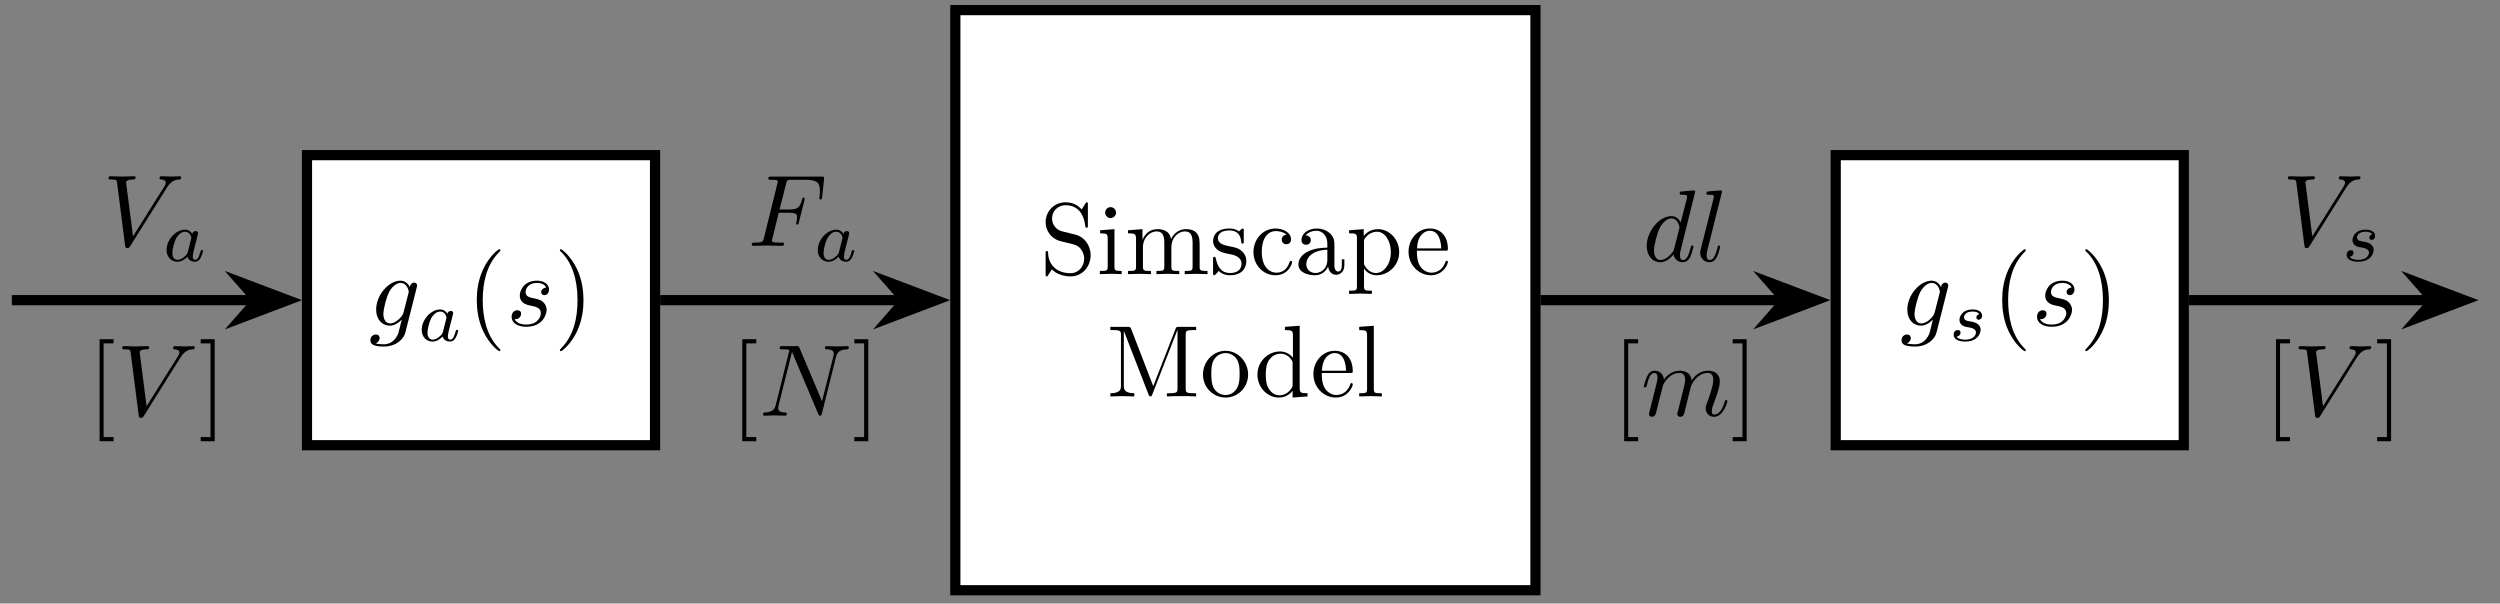
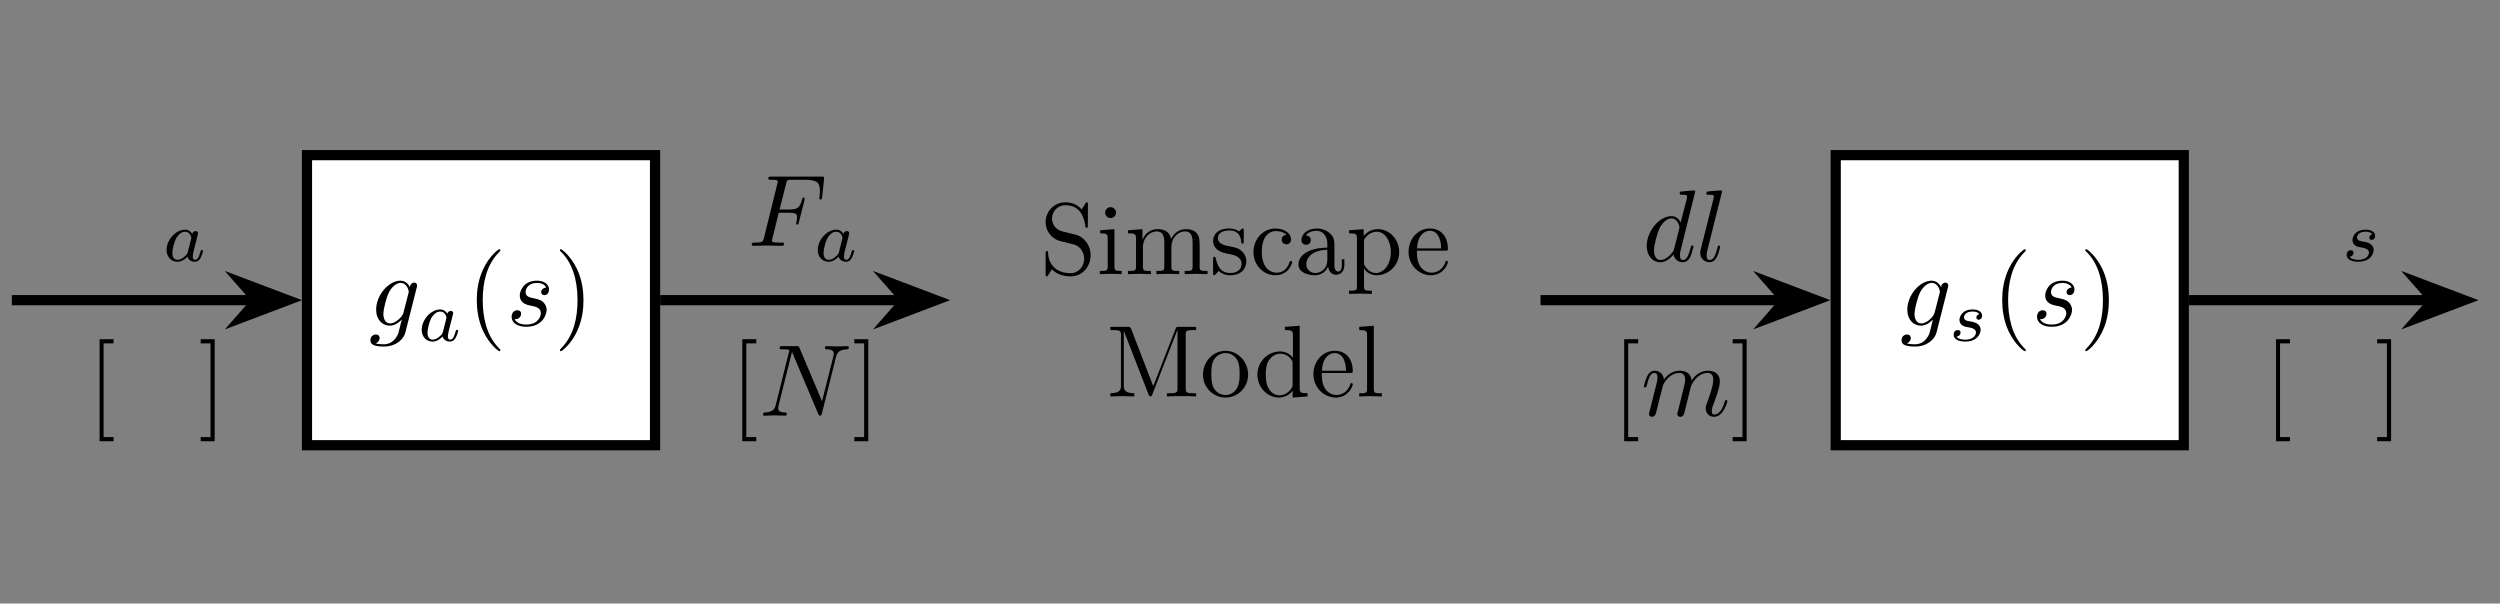
<svg xmlns="http://www.w3.org/2000/svg" xmlns:xlink="http://www.w3.org/1999/xlink" width="243.095pt" height="58.689pt" viewBox="0 0 243.095 58.689" version="1.2">
  <rect x="0" y="0" width="243.095" height="58.689" fill="#808080" stroke="none" />
  <defs>
    <g>
      <symbol overflow="visible" id="glyph0-0">
        <path style="stroke:none;" d="" />
      </symbol>
      <symbol overflow="visible" id="glyph0-1">
        <path style="stroke:none;" d="M 4.938 -1.844 C 4.938 -2.828 4.297 -3.641 3.453 -3.844 L 2.188 -4.156 C 1.578 -4.297 1.188 -4.828 1.188 -5.406 C 1.188 -6.109 1.719 -6.703 2.5 -6.703 C 4.156 -6.703 4.375 -5.078 4.422 -4.641 C 4.438 -4.578 4.438 -4.516 4.547 -4.516 C 4.672 -4.516 4.672 -4.562 4.672 -4.75 L 4.672 -6.75 C 4.672 -6.922 4.672 -6.984 4.562 -6.984 C 4.5 -6.984 4.484 -6.969 4.422 -6.859 L 4.078 -6.297 C 3.781 -6.578 3.375 -6.984 2.484 -6.984 C 1.391 -6.984 0.562 -6.109 0.562 -5.062 C 0.562 -4.234 1.078 -3.516 1.859 -3.25 C 1.969 -3.203 2.469 -3.094 3.156 -2.922 C 3.422 -2.859 3.719 -2.781 4 -2.422 C 4.203 -2.156 4.312 -1.828 4.312 -1.5 C 4.312 -0.797 3.812 -0.094 2.984 -0.094 C 2.688 -0.094 1.938 -0.141 1.422 -0.625 C 0.844 -1.156 0.812 -1.797 0.797 -2.156 C 0.797 -2.25 0.719 -2.25 0.688 -2.25 C 0.562 -2.25 0.562 -2.172 0.562 -2 L 0.562 -0.016 C 0.562 0.156 0.562 0.219 0.656 0.219 C 0.734 0.219 0.75 0.203 0.812 0.094 C 0.812 0.094 0.844 0.047 1.172 -0.469 C 1.469 -0.141 2.109 0.219 2.984 0.219 C 4.156 0.219 4.938 -0.75 4.938 -1.844 Z M 4.938 -1.844 " />
      </symbol>
      <symbol overflow="visible" id="glyph0-2">
        <path style="stroke:none;" d="M 2.453 0 L 2.453 -0.312 C 1.797 -0.312 1.75 -0.359 1.75 -0.75 L 1.75 -4.375 L 0.359 -4.266 L 0.359 -3.969 C 1.016 -3.969 1.094 -3.906 1.094 -3.422 L 1.094 -0.75 C 1.094 -0.312 0.984 -0.312 0.328 -0.312 L 0.328 0 L 1.422 -0.031 C 1.766 -0.031 2.109 -0.016 2.453 0 Z M 1.906 -5.984 C 1.906 -6.25 1.672 -6.516 1.375 -6.516 C 1.047 -6.516 0.844 -6.234 0.844 -5.984 C 0.844 -5.719 1.062 -5.453 1.359 -5.453 C 1.703 -5.453 1.906 -5.734 1.906 -5.984 Z M 1.906 -5.984 " />
      </symbol>
      <symbol overflow="visible" id="glyph0-3">
        <path style="stroke:none;" d="M 8.047 0 L 8.047 -0.312 C 7.531 -0.312 7.297 -0.312 7.281 -0.609 L 7.281 -2.5 C 7.281 -3.344 7.281 -3.656 6.969 -4.016 C 6.828 -4.188 6.516 -4.375 5.938 -4.375 C 5.109 -4.375 4.672 -3.781 4.5 -3.406 C 4.359 -4.266 3.625 -4.375 3.188 -4.375 C 2.453 -4.375 1.984 -3.953 1.719 -3.344 L 1.719 -4.375 L 0.312 -4.266 L 0.312 -3.969 C 1.016 -3.969 1.094 -3.891 1.094 -3.406 L 1.094 -0.75 C 1.094 -0.312 0.984 -0.312 0.312 -0.312 L 0.312 0 L 1.438 -0.031 L 2.547 0 L 2.547 -0.312 C 1.875 -0.312 1.766 -0.312 1.766 -0.75 L 1.766 -2.578 C 1.766 -3.609 2.484 -4.156 3.109 -4.156 C 3.734 -4.156 3.844 -3.625 3.844 -3.062 L 3.844 -0.75 C 3.844 -0.312 3.734 -0.312 3.078 -0.312 L 3.078 0 L 4.188 -0.031 L 5.297 0 L 5.297 -0.312 C 4.641 -0.312 4.531 -0.312 4.531 -0.75 L 4.531 -2.578 C 4.531 -3.609 5.234 -4.156 5.859 -4.156 C 6.484 -4.156 6.594 -3.625 6.594 -3.062 L 6.594 -0.75 C 6.594 -0.312 6.484 -0.312 5.828 -0.312 L 5.828 0 L 6.938 -0.031 Z M 8.047 0 " />
      </symbol>
      <symbol overflow="visible" id="glyph0-4">
        <path style="stroke:none;" d="M 3.562 -1.266 C 3.562 -1.797 3.266 -2.094 3.156 -2.203 C 2.828 -2.531 2.438 -2.609 2.016 -2.688 C 1.469 -2.797 0.797 -2.922 0.797 -3.5 C 0.797 -3.844 1.062 -4.25 1.906 -4.25 C 3 -4.25 3.047 -3.359 3.078 -3.047 C 3.078 -2.969 3.188 -2.969 3.188 -2.969 C 3.312 -2.969 3.312 -3.016 3.312 -3.203 L 3.312 -4.203 C 3.312 -4.375 3.312 -4.438 3.203 -4.438 C 3.156 -4.438 3.141 -4.438 3.016 -4.312 C 2.984 -4.281 2.875 -4.188 2.844 -4.156 C 2.469 -4.438 2.062 -4.438 1.906 -4.438 C 0.703 -4.438 0.328 -3.781 0.328 -3.219 C 0.328 -2.875 0.484 -2.594 0.75 -2.375 C 1.062 -2.125 1.344 -2.062 2.062 -1.922 C 2.281 -1.875 3.094 -1.719 3.094 -1.016 C 3.094 -0.5 2.75 -0.109 1.969 -0.109 C 1.141 -0.109 0.781 -0.672 0.594 -1.516 C 0.562 -1.641 0.562 -1.688 0.453 -1.688 C 0.328 -1.688 0.328 -1.609 0.328 -1.438 L 0.328 -0.125 C 0.328 0.047 0.328 0.109 0.438 0.109 C 0.484 0.109 0.5 0.094 0.688 -0.094 C 0.703 -0.109 0.703 -0.125 0.875 -0.312 C 1.312 0.094 1.766 0.109 1.969 0.109 C 3.109 0.109 3.562 -0.562 3.562 -1.266 Z M 3.562 -1.266 " />
      </symbol>
      <symbol overflow="visible" id="glyph0-5">
        <path style="stroke:none;" d="M 4.109 -1.172 C 4.109 -1.281 4.016 -1.281 3.984 -1.281 C 3.891 -1.281 3.875 -1.234 3.859 -1.172 C 3.562 -0.25 2.922 -0.141 2.562 -0.141 C 2.031 -0.141 1.156 -0.562 1.156 -2.156 C 1.156 -3.781 1.969 -4.188 2.5 -4.188 C 2.578 -4.188 3.203 -4.188 3.562 -3.828 C 3.156 -3.797 3.094 -3.5 3.094 -3.375 C 3.094 -3.109 3.266 -2.906 3.547 -2.906 C 3.797 -2.906 4 -3.078 4 -3.375 C 4 -4.047 3.25 -4.438 2.484 -4.438 C 1.25 -4.438 0.344 -3.375 0.344 -2.141 C 0.344 -0.875 1.312 0.109 2.469 0.109 C 3.797 0.109 4.109 -1.078 4.109 -1.172 Z M 4.109 -1.172 " />
      </symbol>
      <symbol overflow="visible" id="glyph0-6">
        <path style="stroke:none;" d="M 4.781 -0.875 L 4.781 -1.438 L 4.531 -1.438 L 4.531 -0.875 C 4.531 -0.312 4.297 -0.25 4.188 -0.25 C 3.859 -0.25 3.812 -0.688 3.812 -0.75 L 3.812 -2.719 C 3.812 -3.141 3.812 -3.531 3.453 -3.891 C 3.078 -4.281 2.578 -4.438 2.094 -4.438 C 1.281 -4.438 0.609 -3.969 0.609 -3.312 C 0.609 -3.016 0.797 -2.859 1.062 -2.859 C 1.344 -2.859 1.516 -3.047 1.516 -3.312 C 1.516 -3.422 1.469 -3.75 1.016 -3.766 C 1.281 -4.109 1.766 -4.219 2.078 -4.219 C 2.562 -4.219 3.125 -3.828 3.125 -2.953 L 3.125 -2.578 C 2.625 -2.562 1.938 -2.531 1.312 -2.234 C 0.562 -1.891 0.312 -1.375 0.312 -0.938 C 0.312 -0.141 1.281 0.109 1.906 0.109 C 2.562 0.109 3.016 -0.281 3.203 -0.75 C 3.234 -0.359 3.5 0.062 3.969 0.062 C 4.188 0.062 4.781 -0.078 4.781 -0.875 Z M 3.125 -1.391 C 3.125 -0.453 2.422 -0.109 1.969 -0.109 C 1.484 -0.109 1.078 -0.453 1.078 -0.953 C 1.078 -1.5 1.5 -2.312 3.125 -2.375 Z M 3.125 -1.391 " />
      </symbol>
      <symbol overflow="visible" id="glyph0-7">
        <path style="stroke:none;" d="M 5.156 -2.141 C 5.156 -3.391 4.203 -4.375 3.094 -4.375 C 2.312 -4.375 1.906 -3.938 1.703 -3.719 L 1.703 -4.375 L 0.281 -4.266 L 0.281 -3.969 C 0.984 -3.969 1.047 -3.906 1.047 -3.469 L 1.047 1.172 C 1.047 1.609 0.938 1.609 0.281 1.609 L 0.281 1.922 L 1.391 1.891 L 2.5 1.922 L 2.5 1.609 C 1.844 1.609 1.734 1.609 1.734 1.172 L 1.734 -0.578 C 1.781 -0.422 2.203 0.109 2.953 0.109 C 4.125 0.109 5.156 -0.859 5.156 -2.141 Z M 4.344 -2.141 C 4.344 -0.938 3.641 -0.109 2.906 -0.109 C 2.516 -0.109 2.141 -0.312 1.875 -0.719 C 1.734 -0.922 1.734 -0.938 1.734 -1.125 L 1.734 -3.344 C 2.016 -3.844 2.5 -4.125 3.016 -4.125 C 3.734 -4.125 4.344 -3.266 4.344 -2.141 Z M 4.344 -2.141 " />
      </symbol>
      <symbol overflow="visible" id="glyph0-8">
        <path style="stroke:none;" d="M 4.109 -1.172 C 4.109 -1.281 4.031 -1.297 3.984 -1.297 C 3.891 -1.297 3.875 -1.234 3.859 -1.156 C 3.5 -0.141 2.609 -0.141 2.516 -0.141 C 2.016 -0.141 1.625 -0.438 1.391 -0.797 C 1.094 -1.281 1.094 -1.938 1.094 -2.281 L 3.859 -2.281 C 4.078 -2.281 4.109 -2.281 4.109 -2.5 C 4.109 -3.484 3.578 -4.438 2.344 -4.438 C 1.188 -4.438 0.281 -3.422 0.281 -2.172 C 0.281 -0.859 1.312 0.109 2.453 0.109 C 3.672 0.109 4.109 -0.984 4.109 -1.172 Z M 3.453 -2.5 L 1.109 -2.5 C 1.172 -3.969 2 -4.219 2.344 -4.219 C 3.359 -4.219 3.453 -2.875 3.453 -2.5 Z M 3.453 -2.5 " />
      </symbol>
      <symbol overflow="visible" id="glyph0-9">
        <path style="stroke:none;" d="M 8.703 0 L 8.703 -0.312 L 8.469 -0.312 C 7.703 -0.312 7.688 -0.422 7.688 -0.766 L 7.688 -6 C 7.688 -6.344 7.703 -6.453 8.469 -6.453 L 8.703 -6.453 L 8.703 -6.766 L 7.031 -6.766 C 6.781 -6.766 6.781 -6.75 6.703 -6.578 L 4.531 -1 L 2.391 -6.547 C 2.297 -6.766 2.266 -6.766 2.047 -6.766 L 0.359 -6.766 L 0.359 -6.453 L 0.609 -6.453 C 1.359 -6.453 1.391 -6.344 1.391 -6 L 1.391 -1.047 C 1.391 -0.766 1.391 -0.312 0.359 -0.312 L 0.359 0 L 1.531 -0.031 L 2.688 0 L 2.688 -0.312 C 1.672 -0.312 1.672 -0.766 1.672 -1.047 L 1.672 -6.375 L 4.062 -0.219 C 4.109 -0.094 4.156 0 4.266 0 C 4.375 0 4.391 -0.078 4.438 -0.188 L 6.875 -6.453 L 6.891 -6.453 L 6.891 -0.766 C 6.891 -0.422 6.859 -0.312 6.109 -0.312 L 5.859 -0.312 L 5.859 0 C 6.234 -0.031 6.906 -0.031 7.297 -0.031 C 7.672 -0.031 8.344 -0.031 8.703 0 Z M 8.703 0 " />
      </symbol>
      <symbol overflow="visible" id="glyph0-10">
        <path style="stroke:none;" d="M 4.672 -2.125 C 4.672 -3.391 3.672 -4.438 2.484 -4.438 C 1.234 -4.438 0.281 -3.359 0.281 -2.125 C 0.281 -0.844 1.312 0.109 2.469 0.109 C 3.672 0.109 4.672 -0.859 4.672 -2.125 Z M 3.844 -2.203 C 3.844 -1.844 3.844 -1.312 3.625 -0.875 C 3.406 -0.422 2.969 -0.141 2.484 -0.141 C 2.047 -0.141 1.609 -0.344 1.344 -0.797 C 1.094 -1.234 1.094 -1.844 1.094 -2.203 C 1.094 -2.578 1.094 -3.125 1.344 -3.562 C 1.609 -4.016 2.078 -4.219 2.469 -4.219 C 2.906 -4.219 3.328 -4 3.594 -3.578 C 3.844 -3.156 3.844 -2.578 3.844 -2.203 Z M 3.844 -2.203 " />
      </symbol>
      <symbol overflow="visible" id="glyph0-11">
        <path style="stroke:none;" d="M 5.219 0 L 5.219 -0.312 C 4.531 -0.312 4.453 -0.375 4.453 -0.859 L 4.453 -6.875 L 3.016 -6.766 L 3.016 -6.453 C 3.719 -6.453 3.797 -6.391 3.797 -5.906 L 3.797 -3.766 C 3.5 -4.125 3.078 -4.375 2.547 -4.375 C 1.375 -4.375 0.344 -3.406 0.344 -2.125 C 0.344 -0.875 1.312 0.109 2.438 0.109 C 3.078 0.109 3.516 -0.234 3.766 -0.547 L 3.766 0.109 Z M 3.766 -1.172 C 3.766 -0.984 3.766 -0.969 3.656 -0.797 C 3.359 -0.328 2.906 -0.109 2.484 -0.109 C 2.047 -0.109 1.688 -0.359 1.453 -0.75 C 1.188 -1.156 1.156 -1.719 1.156 -2.125 C 1.156 -2.484 1.172 -3.078 1.469 -3.531 C 1.672 -3.828 2.047 -4.156 2.578 -4.156 C 2.938 -4.156 3.344 -4.016 3.656 -3.562 C 3.766 -3.391 3.766 -3.375 3.766 -3.203 Z M 3.766 -1.172 " />
      </symbol>
      <symbol overflow="visible" id="glyph0-12">
        <path style="stroke:none;" d="M 2.531 0 L 2.531 -0.312 C 1.859 -0.312 1.75 -0.312 1.75 -0.75 L 1.75 -6.875 L 0.328 -6.766 L 0.328 -6.453 C 1.016 -6.453 1.094 -6.391 1.094 -5.906 L 1.094 -0.75 C 1.094 -0.312 0.984 -0.312 0.328 -0.312 L 0.328 0 L 1.422 -0.031 Z M 2.531 0 " />
      </symbol>
      <symbol overflow="visible" id="glyph0-13">
        <path style="stroke:none;" d="M 3.281 2.375 C 3.281 2.344 3.281 2.328 3.109 2.156 C 1.875 0.906 1.562 -0.953 1.562 -2.484 C 1.562 -4.203 1.938 -5.922 3.156 -7.156 C 3.281 -7.281 3.281 -7.297 3.281 -7.328 C 3.281 -7.406 3.234 -7.438 3.188 -7.438 C 3.078 -7.438 2.188 -6.75 1.609 -5.5 C 1.094 -4.406 0.984 -3.312 0.984 -2.484 C 0.984 -1.703 1.094 -0.5 1.641 0.609 C 2.234 1.828 3.078 2.484 3.188 2.484 C 3.234 2.484 3.281 2.453 3.281 2.375 Z M 3.281 2.375 " />
      </symbol>
      <symbol overflow="visible" id="glyph0-14">
        <path style="stroke:none;" d="M 2.859 -2.484 C 2.859 -3.25 2.75 -4.453 2.203 -5.562 C 1.609 -6.781 0.766 -7.438 0.656 -7.438 C 0.609 -7.438 0.562 -7.391 0.562 -7.328 C 0.562 -7.297 0.562 -7.281 0.75 -7.109 C 1.719 -6.125 2.281 -4.547 2.281 -2.484 C 2.281 -0.781 1.922 0.953 0.688 2.203 C 0.562 2.328 0.562 2.344 0.562 2.375 C 0.562 2.438 0.609 2.484 0.656 2.484 C 0.766 2.484 1.656 1.797 2.234 0.547 C 2.75 -0.547 2.859 -1.641 2.859 -2.484 Z M 2.859 -2.484 " />
      </symbol>
      <symbol overflow="visible" id="glyph0-15">
        <path style="stroke:none;" d="M 2.531 2.484 L 2.531 2.078 L 1.562 2.078 L 1.562 -7.031 L 2.531 -7.031 L 2.531 -7.438 L 1.172 -7.438 L 1.172 2.484 Z M 2.531 2.484 " />
      </symbol>
      <symbol overflow="visible" id="glyph0-16">
        <path style="stroke:none;" d="M 1.578 2.484 L 1.578 -7.438 L 0.219 -7.438 L 0.219 -7.031 L 1.172 -7.031 L 1.172 2.078 L 0.219 2.078 L 0.219 2.484 Z M 1.578 2.484 " />
      </symbol>
      <symbol overflow="visible" id="glyph1-0">
        <path style="stroke:none;" d="" />
      </symbol>
      <symbol overflow="visible" id="glyph1-1">
        <path style="stroke:none;" d="M 3.562 0.656 L 4.672 -3.734 C 4.672 -3.797 4.703 -3.844 4.703 -3.906 C 4.703 -4.078 4.578 -4.188 4.406 -4.188 C 4.312 -4.188 4.047 -4.109 4 -3.75 C 3.828 -4.125 3.484 -4.375 3.078 -4.375 C 1.953 -4.375 0.719 -2.984 0.719 -1.562 C 0.719 -0.578 1.328 0 2.047 0 C 2.625 0 3.094 -0.469 3.188 -0.578 L 3.203 -0.562 L 2.875 0.75 C 2.828 0.828 2.5 1.812 1.453 1.812 C 1.266 1.812 0.938 1.797 0.656 1.719 C 0.953 1.625 1.062 1.359 1.062 1.203 C 1.062 1.047 0.953 0.859 0.688 0.859 C 0.469 0.859 0.156 1.031 0.156 1.422 C 0.156 1.828 0.516 2.031 1.469 2.031 C 2.703 2.031 3.422 1.266 3.562 0.656 Z M 3.859 -3.156 L 3.375 -1.266 C 3.312 -1.016 3.094 -0.766 2.875 -0.578 C 2.672 -0.391 2.359 -0.219 2.078 -0.219 C 1.578 -0.219 1.422 -0.734 1.422 -1.125 C 1.422 -1.609 1.719 -2.781 1.984 -3.281 C 2.25 -3.766 2.672 -4.156 3.094 -4.156 C 3.75 -4.156 3.891 -3.359 3.891 -3.312 C 3.891 -3.266 3.859 -3.203 3.859 -3.156 Z M 3.859 -3.156 " />
      </symbol>
      <symbol overflow="visible" id="glyph1-2">
        <path style="stroke:none;" d="M 3.922 -1.531 C 3.922 -1.891 3.734 -2.141 3.609 -2.266 C 3.344 -2.531 3.062 -2.578 2.625 -2.672 C 2.266 -2.75 1.875 -2.828 1.875 -3.266 C 1.875 -3.562 2.109 -4.156 2.984 -4.156 C 3.234 -4.156 3.719 -4.094 3.875 -3.703 C 3.594 -3.688 3.391 -3.484 3.391 -3.266 C 3.391 -3.125 3.484 -2.969 3.703 -2.969 C 3.922 -2.969 4.156 -3.141 4.156 -3.531 C 4.156 -3.969 3.734 -4.375 2.984 -4.375 C 1.672 -4.375 1.312 -3.375 1.312 -2.938 C 1.312 -2.156 2.047 -2.016 2.328 -1.953 C 2.844 -1.859 3.359 -1.75 3.359 -1.203 C 3.359 -0.938 3.125 -0.109 1.938 -0.109 C 1.797 -0.109 1.047 -0.109 0.812 -0.641 C 1.188 -0.578 1.438 -0.875 1.438 -1.156 C 1.438 -1.391 1.281 -1.5 1.062 -1.5 C 0.812 -1.5 0.516 -1.297 0.516 -0.859 C 0.516 -0.281 1.078 0.109 1.938 0.109 C 3.531 0.109 3.922 -1.094 3.922 -1.531 Z M 3.922 -1.531 " />
      </symbol>
      <symbol overflow="visible" id="glyph1-3">
-         <path style="stroke:none;" d="M 7.625 -6.641 C 7.625 -6.719 7.562 -6.766 7.484 -6.766 C 7.234 -6.766 6.938 -6.734 6.672 -6.734 C 6.344 -6.734 6.016 -6.766 5.703 -6.766 C 5.641 -6.766 5.516 -6.766 5.516 -6.578 C 5.516 -6.469 5.594 -6.453 5.672 -6.453 C 5.938 -6.438 6.125 -6.344 6.125 -6.125 C 6.125 -5.984 5.969 -5.75 5.969 -5.75 L 2.938 -0.922 L 2.266 -6.156 C 2.266 -6.328 2.484 -6.453 2.938 -6.453 C 3.078 -6.453 3.188 -6.453 3.188 -6.656 C 3.188 -6.75 3.109 -6.766 3.047 -6.766 C 2.656 -6.766 2.234 -6.734 1.828 -6.734 C 1.641 -6.734 1.453 -6.75 1.281 -6.75 C 1.094 -6.75 0.906 -6.766 0.75 -6.766 C 0.672 -6.766 0.562 -6.766 0.562 -6.578 C 0.562 -6.453 0.641 -6.453 0.797 -6.453 C 1.359 -6.453 1.359 -6.375 1.391 -6.125 L 2.172 -0.016 C 2.203 0.188 2.25 0.219 2.375 0.219 C 2.531 0.219 2.578 0.172 2.656 0.047 L 6.219 -5.641 C 6.703 -6.406 7.125 -6.438 7.484 -6.453 C 7.609 -6.469 7.625 -6.641 7.625 -6.641 Z M 7.625 -6.641 " />
-       </symbol>
+         </symbol>
      <symbol overflow="visible" id="glyph1-4">
        <path style="stroke:none;" d="M 7.219 -4.75 L 7.406 -6.469 C 7.438 -6.734 7.391 -6.734 7.141 -6.734 L 2.281 -6.734 C 2.094 -6.734 1.984 -6.734 1.984 -6.531 C 1.984 -6.422 2.078 -6.422 2.266 -6.422 C 2.641 -6.422 2.906 -6.422 2.906 -6.25 C 2.906 -6.219 2.906 -6.188 2.859 -6.016 L 1.562 -0.766 C 1.453 -0.391 1.438 -0.312 0.656 -0.312 C 0.484 -0.312 0.375 -0.312 0.375 -0.125 C 0.375 0 0.5 0 0.531 0 L 1.828 -0.031 L 3.312 0 C 3.391 0 3.516 0 3.516 -0.188 C 3.516 -0.266 3.453 -0.297 3.453 -0.297 C 3.422 -0.312 3.406 -0.312 3.188 -0.312 C 2.969 -0.312 2.906 -0.312 2.672 -0.328 C 2.375 -0.359 2.344 -0.391 2.344 -0.531 C 2.344 -0.531 2.344 -0.609 2.391 -0.75 L 3 -3.219 L 3.969 -3.219 C 4.703 -3.219 4.781 -3.062 4.781 -2.781 C 4.781 -2.703 4.781 -2.578 4.719 -2.281 C 4.703 -2.234 4.688 -2.172 4.688 -2.172 C 4.688 -2.094 4.75 -2.062 4.797 -2.062 C 4.906 -2.062 4.906 -2.094 4.953 -2.266 L 5.5 -4.422 C 5.531 -4.531 5.531 -4.547 5.531 -4.578 C 5.531 -4.578 5.516 -4.688 5.406 -4.688 C 5.312 -4.688 5.297 -4.641 5.266 -4.484 C 5.047 -3.703 4.828 -3.531 3.984 -3.531 L 3.078 -3.531 L 3.719 -6.047 C 3.797 -6.391 3.812 -6.422 4.25 -6.422 L 5.562 -6.422 C 6.781 -6.422 7 -6.109 7 -5.344 C 7 -5.109 7 -5.078 6.969 -4.797 C 6.953 -4.672 6.953 -4.656 6.953 -4.625 C 6.953 -4.578 6.984 -4.5 7.078 -4.5 C 7.188 -4.5 7.188 -4.562 7.219 -4.75 Z M 7.219 -4.75 " />
      </symbol>
      <symbol overflow="visible" id="glyph1-5">
        <path style="stroke:none;" d="M 8.734 -6.656 C 8.734 -6.656 8.734 -6.766 8.594 -6.766 C 8.266 -6.766 7.922 -6.734 7.594 -6.734 C 7.266 -6.734 6.922 -6.766 6.594 -6.766 C 6.531 -6.766 6.406 -6.766 6.406 -6.562 C 6.406 -6.453 6.516 -6.453 6.594 -6.453 C 7.156 -6.453 7.266 -6.234 7.266 -6.016 C 7.266 -6 7.234 -5.844 7.234 -5.812 L 6.125 -1.406 L 3.938 -6.578 C 3.859 -6.75 3.844 -6.766 3.609 -6.766 L 2.281 -6.766 C 2.094 -6.766 2 -6.766 2 -6.562 C 2 -6.453 2.094 -6.453 2.281 -6.453 C 2.328 -6.453 2.953 -6.453 2.953 -6.375 L 1.625 -1.047 C 1.531 -0.656 1.359 -0.344 0.562 -0.312 C 0.5 -0.312 0.391 -0.297 0.391 -0.109 C 0.391 -0.047 0.438 0 0.516 0 C 0.828 0 1.172 -0.031 1.5 -0.031 C 1.844 -0.031 2.203 0 2.531 0 C 2.578 0 2.703 0 2.703 -0.203 C 2.703 -0.297 2.609 -0.312 2.5 -0.312 C 1.938 -0.328 1.859 -0.547 1.859 -0.75 C 1.859 -0.812 1.859 -0.859 1.891 -0.969 L 3.203 -6.203 C 3.234 -6.141 3.234 -6.125 3.281 -6.016 L 5.75 -0.188 C 5.828 -0.016 5.859 0 5.938 0 C 6.047 0 6.047 -0.031 6.109 -0.203 L 7.484 -5.719 C 7.594 -6.125 7.766 -6.422 8.562 -6.453 C 8.609 -6.453 8.734 -6.469 8.734 -6.656 Z M 8.734 -6.656 " />
      </symbol>
      <symbol overflow="visible" id="glyph1-6">
        <path style="stroke:none;" d="M 4.938 -1.422 C 4.938 -1.516 4.844 -1.516 4.812 -1.516 C 4.719 -1.516 4.703 -1.469 4.672 -1.344 C 4.5 -0.688 4.328 -0.109 3.922 -0.109 C 3.656 -0.109 3.625 -0.359 3.625 -0.562 C 3.625 -0.797 3.641 -0.875 3.688 -1.047 L 5.109 -6.766 C 5.109 -6.766 5.109 -6.875 4.984 -6.875 C 4.828 -6.875 3.891 -6.781 3.719 -6.766 C 3.641 -6.75 3.594 -6.703 3.594 -6.578 C 3.594 -6.453 3.672 -6.453 3.828 -6.453 C 4.297 -6.453 4.312 -6.391 4.312 -6.297 L 4.297 -6.094 L 3.688 -3.75 C 3.516 -4.109 3.234 -4.375 2.781 -4.375 C 1.625 -4.375 0.391 -2.922 0.391 -1.469 C 0.391 -0.547 0.938 0.109 1.719 0.109 C 1.906 0.109 2.406 0.062 3 -0.641 C 3.078 -0.219 3.422 0.109 3.906 0.109 C 4.25 0.109 4.484 -0.125 4.641 -0.438 C 4.797 -0.797 4.938 -1.422 4.938 -1.422 Z M 3.547 -3.125 L 3.047 -1.172 C 3 -1 3 -0.984 2.859 -0.812 C 2.422 -0.266 2.016 -0.109 1.734 -0.109 C 1.234 -0.109 1.094 -0.656 1.094 -1.047 C 1.094 -1.531 1.422 -2.75 1.641 -3.203 C 1.953 -3.797 2.391 -4.156 2.797 -4.156 C 3.438 -4.156 3.578 -3.344 3.578 -3.281 C 3.578 -3.234 3.562 -3.172 3.547 -3.125 Z M 3.547 -3.125 " />
      </symbol>
      <symbol overflow="visible" id="glyph1-7">
        <path style="stroke:none;" d="M 2.375 -1.422 C 2.375 -1.516 2.281 -1.516 2.266 -1.516 C 2.156 -1.516 2.156 -1.469 2.125 -1.344 C 1.953 -0.688 1.766 -0.109 1.359 -0.109 C 1.062 -0.109 1.062 -0.422 1.062 -0.562 C 1.062 -0.797 1.078 -0.859 1.125 -1.047 L 2.562 -6.766 C 2.562 -6.766 2.562 -6.875 2.422 -6.875 C 2.203 -6.875 1.469 -6.797 1.219 -6.781 C 1.141 -6.766 1.031 -6.75 1.031 -6.562 C 1.031 -6.453 1.125 -6.453 1.281 -6.453 C 1.75 -6.453 1.766 -6.375 1.766 -6.297 L 1.734 -6.094 L 0.484 -1.141 C 0.453 -1.031 0.438 -0.953 0.438 -0.797 C 0.438 -0.234 0.875 0.109 1.344 0.109 C 1.672 0.109 1.906 -0.094 2.078 -0.453 C 2.266 -0.828 2.375 -1.422 2.375 -1.422 Z M 2.375 -1.422 " />
      </symbol>
      <symbol overflow="visible" id="glyph1-8">
        <path style="stroke:none;" d="M 8.406 -1.422 C 8.406 -1.516 8.312 -1.516 8.281 -1.516 C 8.188 -1.516 8.188 -1.484 8.141 -1.344 C 7.984 -0.812 7.672 -0.109 7.125 -0.109 C 6.953 -0.109 6.891 -0.203 6.891 -0.438 C 6.891 -0.688 6.969 -0.922 7.062 -1.141 C 7.25 -1.656 7.672 -2.75 7.672 -3.312 C 7.672 -3.969 7.266 -4.375 6.531 -4.375 C 5.781 -4.375 5.281 -3.938 4.906 -3.422 C 4.906 -3.547 4.875 -3.891 4.594 -4.125 C 4.344 -4.328 4.031 -4.375 3.781 -4.375 C 2.891 -4.375 2.406 -3.75 2.234 -3.516 C 2.188 -4.078 1.766 -4.375 1.328 -4.375 C 0.875 -4.375 0.688 -4 0.594 -3.812 C 0.422 -3.469 0.281 -2.875 0.281 -2.859 C 0.281 -2.75 0.406 -2.75 0.406 -2.75 C 0.5 -2.75 0.516 -2.766 0.578 -2.984 C 0.75 -3.688 0.938 -4.156 1.297 -4.156 C 1.453 -4.156 1.609 -4.078 1.609 -3.703 C 1.609 -3.5 1.578 -3.391 1.453 -2.875 L 0.875 -0.578 C 0.844 -0.438 0.781 -0.203 0.781 -0.156 C 0.781 0.016 0.922 0.109 1.062 0.109 C 1.188 0.109 1.359 0.031 1.438 -0.172 C 1.453 -0.188 1.562 -0.656 1.625 -0.906 L 1.844 -1.797 C 1.906 -2.016 1.969 -2.234 2.016 -2.453 L 2.141 -2.953 C 2.281 -3.266 2.812 -4.156 3.75 -4.156 C 4.203 -4.156 4.297 -3.797 4.297 -3.469 C 4.297 -3.219 4.219 -2.938 4.141 -2.641 L 3.859 -1.5 C 3.766 -1.125 3.75 -1.062 3.672 -0.75 C 3.625 -0.547 3.531 -0.203 3.531 -0.156 C 3.531 0.016 3.672 0.109 3.828 0.109 C 4.125 0.109 4.188 -0.141 4.266 -0.453 L 4.859 -2.844 C 4.891 -2.969 5.422 -4.156 6.5 -4.156 C 6.922 -4.156 7.031 -3.828 7.031 -3.469 C 7.031 -2.906 6.625 -1.766 6.422 -1.25 C 6.328 -1.016 6.297 -0.906 6.297 -0.703 C 6.297 -0.234 6.641 0.109 7.109 0.109 C 8.031 0.109 8.406 -1.344 8.406 -1.422 Z M 8.406 -1.422 " />
      </symbol>
      <symbol overflow="visible" id="glyph2-0">
        <path style="stroke:none;" d="" />
      </symbol>
      <symbol overflow="visible" id="glyph2-1">
        <path style="stroke:none;" d="M 3.969 -0.984 C 3.969 -1.078 3.875 -1.078 3.844 -1.078 C 3.75 -1.078 3.75 -1.047 3.703 -0.875 C 3.609 -0.531 3.484 -0.125 3.188 -0.125 C 3.016 -0.125 2.969 -0.281 2.969 -0.469 C 2.969 -0.578 3.016 -0.828 3.062 -1.016 L 3.219 -1.641 C 3.281 -1.891 3.297 -1.938 3.359 -2.172 C 3.406 -2.344 3.484 -2.672 3.484 -2.703 C 3.484 -2.859 3.359 -2.922 3.25 -2.922 C 3.125 -2.922 2.969 -2.844 2.922 -2.656 C 2.781 -2.875 2.547 -3.062 2.219 -3.062 C 1.328 -3.062 0.422 -2.078 0.422 -1.078 C 0.422 -0.406 0.875 0.062 1.469 0.062 C 1.844 0.062 2.172 -0.141 2.453 -0.422 C 2.594 0 2.984 0.062 3.172 0.062 C 3.422 0.062 3.594 -0.078 3.719 -0.297 C 3.875 -0.562 3.969 -0.969 3.969 -0.984 Z M 2.812 -2.172 L 2.484 -0.875 C 2.438 -0.672 2.281 -0.531 2.125 -0.406 C 2.062 -0.344 1.797 -0.125 1.484 -0.125 C 1.234 -0.125 0.984 -0.312 0.984 -0.797 C 0.984 -1.172 1.188 -1.922 1.344 -2.203 C 1.672 -2.766 2.016 -2.859 2.219 -2.859 C 2.703 -2.859 2.828 -2.344 2.828 -2.266 C 2.828 -2.234 2.812 -2.188 2.812 -2.172 Z M 2.812 -2.172 " />
      </symbol>
      <symbol overflow="visible" id="glyph2-2">
        <path style="stroke:none;" d="M 3.125 -1.078 C 3.125 -1.719 2.422 -1.844 2.172 -1.891 C 2.109 -1.906 1.922 -1.922 1.891 -1.938 C 1.625 -1.984 1.5 -2.141 1.5 -2.297 C 1.5 -2.453 1.625 -2.641 1.781 -2.734 C 1.969 -2.844 2.219 -2.859 2.328 -2.859 C 2.484 -2.859 2.844 -2.844 2.984 -2.609 C 2.812 -2.562 2.703 -2.422 2.703 -2.281 C 2.703 -2.125 2.844 -2.062 2.922 -2.062 C 3 -2.062 3.266 -2.109 3.266 -2.453 C 3.266 -2.906 2.766 -3.062 2.344 -3.062 C 1.25 -3.062 1.062 -2.266 1.062 -2.047 C 1.062 -1.797 1.203 -1.625 1.297 -1.547 C 1.484 -1.406 1.609 -1.375 2.094 -1.297 C 2.234 -1.266 2.672 -1.172 2.672 -0.828 C 2.672 -0.719 2.609 -0.453 2.312 -0.281 C 2.047 -0.125 1.703 -0.125 1.609 -0.125 C 1.344 -0.125 0.938 -0.188 0.781 -0.422 C 1.016 -0.438 1.172 -0.625 1.172 -0.812 C 1.172 -0.984 1.047 -1.062 0.891 -1.062 C 0.688 -1.062 0.5 -0.906 0.5 -0.609 C 0.5 -0.188 0.938 0.062 1.609 0.062 C 2.891 0.062 3.125 -0.812 3.125 -1.078 Z M 3.125 -1.078 " />
      </symbol>
    </g>
    <clipPath id="clip1">
      <path d="M 0.191 28 L 26 28 L 26 30 L 0.191 30 Z M 0.191 28 " />
    </clipPath>
    <clipPath id="clip2">
      <path d="M 221 13 L 242.004 13 L 242.004 45 L 221 45 Z M 221 13 " />
    </clipPath>
  </defs>
  <g id="surface1">
-     <path style="fill-rule:nonzero;fill:rgb(100%,100%,100%);fill-opacity:1;stroke-width:0.996;stroke-linecap:butt;stroke-linejoin:miter;stroke:rgb(0%,0%,0%);stroke-opacity:1;stroke-miterlimit:10;" d="M -28.345 -28.347 L 28.348 -28.347 L 28.348 28.347 L -28.345 28.347 Z M -28.345 -28.347 " transform="matrix(0.995,0,0,-0.995,121.098,29.189)" />
    <g style="fill:rgb(0%,0%,0%);fill-opacity:1;">
      <use xlink:href="#glyph0-1" x="101.112" y="26.657" />
      <use xlink:href="#glyph0-2" x="106.618" y="26.657" />
      <use xlink:href="#glyph0-3" x="109.371" y="26.657" />
      <use xlink:href="#glyph0-4" x="117.629" y="26.657" />
      <use xlink:href="#glyph0-5" x="121.538" y="26.657" />
      <use xlink:href="#glyph0-6" x="125.943" y="26.657" />
      <use xlink:href="#glyph0-7" x="130.899" y="26.657" />
    </g>
    <g style="fill:rgb(0%,0%,0%);fill-opacity:1;">
      <use xlink:href="#glyph0-8" x="136.682" y="26.657" />
    </g>
    <g style="fill:rgb(0%,0%,0%);fill-opacity:1;">
      <use xlink:href="#glyph0-9" x="107.608" y="38.549" />
      <use xlink:href="#glyph0-10" x="116.693" y="38.549" />
    </g>
    <g style="fill:rgb(0%,0%,0%);fill-opacity:1;">
      <use xlink:href="#glyph0-11" x="121.925" y="38.549" />
      <use xlink:href="#glyph0-8" x="127.432" y="38.549" />
      <use xlink:href="#glyph0-12" x="131.837" y="38.549" />
    </g>
    <path style="fill-rule:nonzero;fill:rgb(100%,100%,100%);fill-opacity:1;stroke-width:0.996;stroke-linecap:butt;stroke-linejoin:miter;stroke:rgb(0%,0%,0%);stroke-opacity:1;stroke-miterlimit:10;" d="M -91.706 -14.174 L -57.691 -14.174 L -57.691 14.174 L -91.706 14.174 Z M -91.706 -14.174 " transform="matrix(0.995,0,0,-0.995,121.098,29.189)" />
    <g style="fill:rgb(0%,0%,0%);fill-opacity:1;">
      <use xlink:href="#glyph1-1" x="35.857" y="31.667" />
    </g>
    <g style="fill:rgb(0%,0%,0%);fill-opacity:1;">
      <use xlink:href="#glyph2-1" x="40.584" y="33.153" />
    </g>
    <g style="fill:rgb(0%,0%,0%);fill-opacity:1;">
      <use xlink:href="#glyph0-13" x="45.378" y="31.667" />
    </g>
    <g style="fill:rgb(0%,0%,0%);fill-opacity:1;">
      <use xlink:href="#glyph1-2" x="49.232" y="31.667" />
    </g>
    <g style="fill:rgb(0%,0%,0%);fill-opacity:1;">
      <use xlink:href="#glyph0-14" x="53.877" y="31.667" />
    </g>
    <path style="fill-rule:nonzero;fill:rgb(100%,100%,100%);fill-opacity:1;stroke-width:0.996;stroke-linecap:butt;stroke-linejoin:miter;stroke:rgb(0%,0%,0%);stroke-opacity:1;stroke-miterlimit:10;" d="M 57.691 -14.174 L 91.706 -14.174 L 91.706 14.174 L 57.691 14.174 Z M 57.691 -14.174 " transform="matrix(0.995,0,0,-0.995,121.098,29.189)" />
    <g style="fill:rgb(0%,0%,0%);fill-opacity:1;">
      <use xlink:href="#glyph1-1" x="184.743" y="31.667" />
    </g>
    <g style="fill:rgb(0%,0%,0%);fill-opacity:1;">
      <use xlink:href="#glyph2-2" x="189.47" y="33.153" />
    </g>
    <g style="fill:rgb(0%,0%,0%);fill-opacity:1;">
      <use xlink:href="#glyph0-13" x="193.705" y="31.667" />
    </g>
    <g style="fill:rgb(0%,0%,0%);fill-opacity:1;">
      <use xlink:href="#glyph1-2" x="197.56" y="31.667" />
    </g>
    <g style="fill:rgb(0%,0%,0%);fill-opacity:1;">
      <use xlink:href="#glyph0-14" x="202.205" y="31.667" />
    </g>
    <g clip-path="url(#clip1)" clip-rule="nonzero">
      <path style="fill:none;stroke-width:0.996;stroke-linecap:butt;stroke-linejoin:miter;stroke:rgb(0%,0%,0%);stroke-opacity:1;stroke-miterlimit:10;" d="M -96.839 0.002 L -120.55 0.002 " transform="matrix(0.995,0,0,-0.995,121.098,29.189)" />
    </g>
    <path style="fill-rule:nonzero;fill:rgb(0%,0%,0%);fill-opacity:1;stroke-width:0.996;stroke-linecap:butt;stroke-linejoin:miter;stroke:rgb(0%,0%,0%);stroke-opacity:1;stroke-miterlimit:10;" d="M 6.054 0.002 L 1.608 1.683 L 3.089 0.002 L 1.608 -1.683 Z M 6.054 0.002 " transform="matrix(0.995,0,0,-0.995,21.947,29.189)" />
    <g style="fill:rgb(0%,0%,0%);fill-opacity:1;">
      <use xlink:href="#glyph1-3" x="9.995" y="23.904" />
    </g>
    <g style="fill:rgb(0%,0%,0%);fill-opacity:1;">
      <use xlink:href="#glyph2-1" x="15.775" y="25.391" />
    </g>
    <g style="fill:rgb(0%,0%,0%);fill-opacity:1;">
      <use xlink:href="#glyph0-15" x="8.512" y="40.421" />
    </g>
    <g style="fill:rgb(0%,0%,0%);fill-opacity:1;">
      <use xlink:href="#glyph1-3" x="11.316" y="40.421" />
    </g>
    <g style="fill:rgb(0%,0%,0%);fill-opacity:1;">
      <use xlink:href="#glyph0-16" x="19.298" y="40.421" />
    </g>
    <path style="fill:none;stroke-width:0.996;stroke-linecap:butt;stroke-linejoin:miter;stroke:rgb(0%,0%,0%);stroke-opacity:1;stroke-miterlimit:10;" d="M -57.192 0.002 L -33.477 0.002 " transform="matrix(0.995,0,0,-0.995,121.098,29.189)" />
    <path style="fill-rule:nonzero;fill:rgb(0%,0%,0%);fill-opacity:1;stroke-width:0.996;stroke-linecap:butt;stroke-linejoin:miter;stroke:rgb(0%,0%,0%);stroke-opacity:1;stroke-miterlimit:10;" d="M 6.052 0.002 L 1.61 1.683 L 3.087 0.002 L 1.61 -1.683 Z M 6.052 0.002 " transform="matrix(0.995,0,0,-0.995,84.972,29.189)" />
    <g style="fill:rgb(0%,0%,0%);fill-opacity:1;">
      <use xlink:href="#glyph1-4" x="72.723" y="23.904" />
    </g>
    <g style="fill:rgb(0%,0%,0%);fill-opacity:1;">
      <use xlink:href="#glyph2-1" x="79.095" y="25.391" />
    </g>
    <g style="fill:rgb(0%,0%,0%);fill-opacity:1;">
      <use xlink:href="#glyph0-15" x="71.007" y="40.421" />
    </g>
    <g style="fill:rgb(0%,0%,0%);fill-opacity:1;">
      <use xlink:href="#glyph1-5" x="73.809" y="40.421" />
    </g>
    <g style="fill:rgb(0%,0%,0%);fill-opacity:1;">
      <use xlink:href="#glyph0-16" x="82.853" y="40.421" />
    </g>
    <path style="fill:none;stroke-width:0.996;stroke-linecap:butt;stroke-linejoin:miter;stroke:rgb(0%,0%,0%);stroke-opacity:1;stroke-miterlimit:10;" d="M 28.843 0.002 L 52.558 0.002 " transform="matrix(0.995,0,0,-0.995,121.098,29.189)" />
    <path style="fill-rule:nonzero;fill:rgb(0%,0%,0%);fill-opacity:1;stroke-width:0.996;stroke-linecap:butt;stroke-linejoin:miter;stroke:rgb(0%,0%,0%);stroke-opacity:1;stroke-miterlimit:10;" d="M 6.055 0.002 L 1.609 1.683 L 3.086 0.002 L 1.609 -1.683 Z M 6.055 0.002 " transform="matrix(0.995,0,0,-0.995,170.555,29.189)" />
    <g style="fill:rgb(0%,0%,0%);fill-opacity:1;">
      <use xlink:href="#glyph1-6" x="159.733" y="25.391" />
      <use xlink:href="#glyph1-7" x="164.891" y="25.391" />
    </g>
    <g style="fill:rgb(0%,0%,0%);fill-opacity:1;">
      <use xlink:href="#glyph0-15" x="156.76" y="40.421" />
    </g>
    <g style="fill:rgb(0%,0%,0%);fill-opacity:1;">
      <use xlink:href="#glyph1-8" x="159.563" y="40.421" />
    </g>
    <g style="fill:rgb(0%,0%,0%);fill-opacity:1;">
      <use xlink:href="#glyph0-16" x="168.264" y="40.421" />
    </g>
    <path style="fill:none;stroke-width:0.996;stroke-linecap:butt;stroke-linejoin:miter;stroke:rgb(0%,0%,0%);stroke-opacity:1;stroke-miterlimit:10;" d="M 92.205 0.002 L 115.915 0.002 " transform="matrix(0.995,0,0,-0.995,121.098,29.189)" />
    <path style=" stroke:none;fill-rule:nonzero;fill:rgb(0%,0%,0%);fill-opacity:1;" d="M 239.602 29.188 L 235.18 27.516 L 236.652 29.188 L 235.18 30.863 Z M 239.602 29.188 " />
    <g clip-path="url(#clip2)" clip-rule="nonzero">
      <path style="fill:none;stroke-width:0.996;stroke-linecap:butt;stroke-linejoin:miter;stroke:rgb(0%,0%,0%);stroke-opacity:1;stroke-miterlimit:10;" d="M 6.053 0.002 L 1.607 1.683 L 3.088 0.002 L 1.607 -1.683 Z M 6.053 0.002 " transform="matrix(0.995,0,0,-0.995,233.581,29.189)" />
    </g>
    <g style="fill:rgb(0%,0%,0%);fill-opacity:1;">
      <use xlink:href="#glyph1-3" x="221.905" y="23.904" />
    </g>
    <g style="fill:rgb(0%,0%,0%);fill-opacity:1;">
      <use xlink:href="#glyph2-2" x="227.685" y="25.391" />
    </g>
    <g style="fill:rgb(0%,0%,0%);fill-opacity:1;">
      <use xlink:href="#glyph0-15" x="220.144" y="40.421" />
    </g>
    <g style="fill:rgb(0%,0%,0%);fill-opacity:1;">
      <use xlink:href="#glyph1-3" x="222.946" y="40.421" />
    </g>
    <g style="fill:rgb(0%,0%,0%);fill-opacity:1;">
      <use xlink:href="#glyph0-16" x="230.929" y="40.421" />
    </g>
  </g>
</svg>